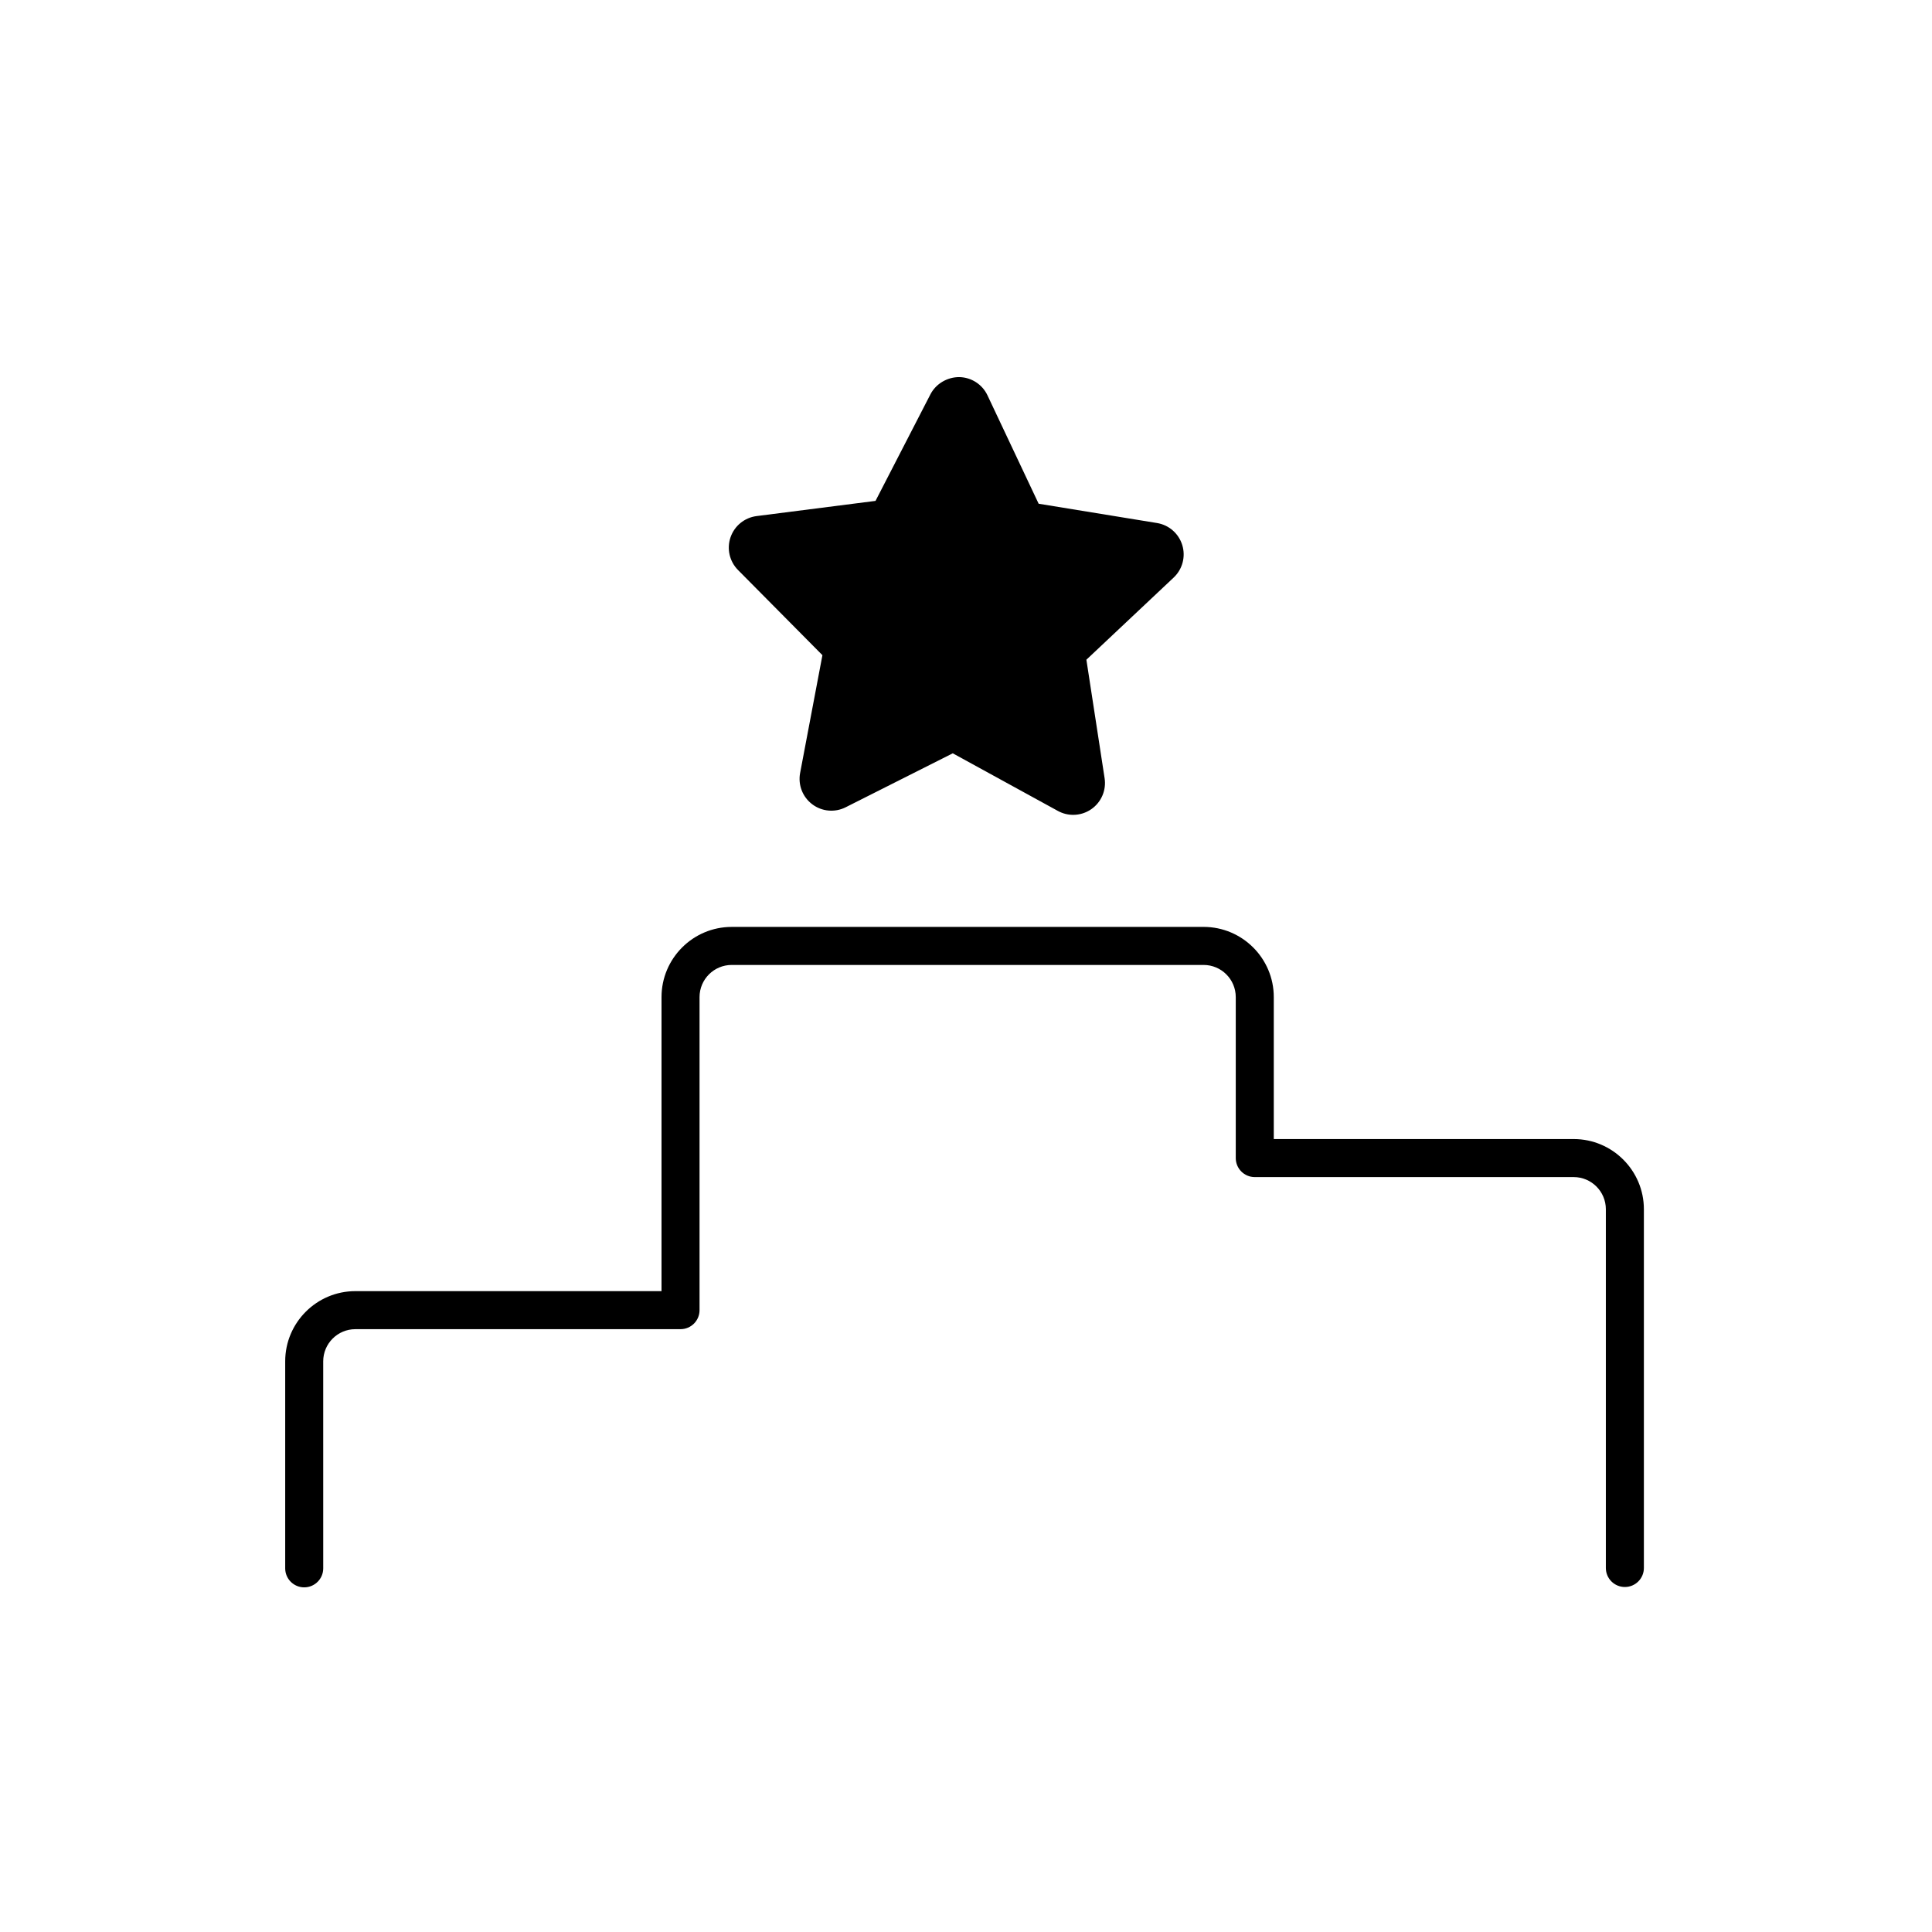
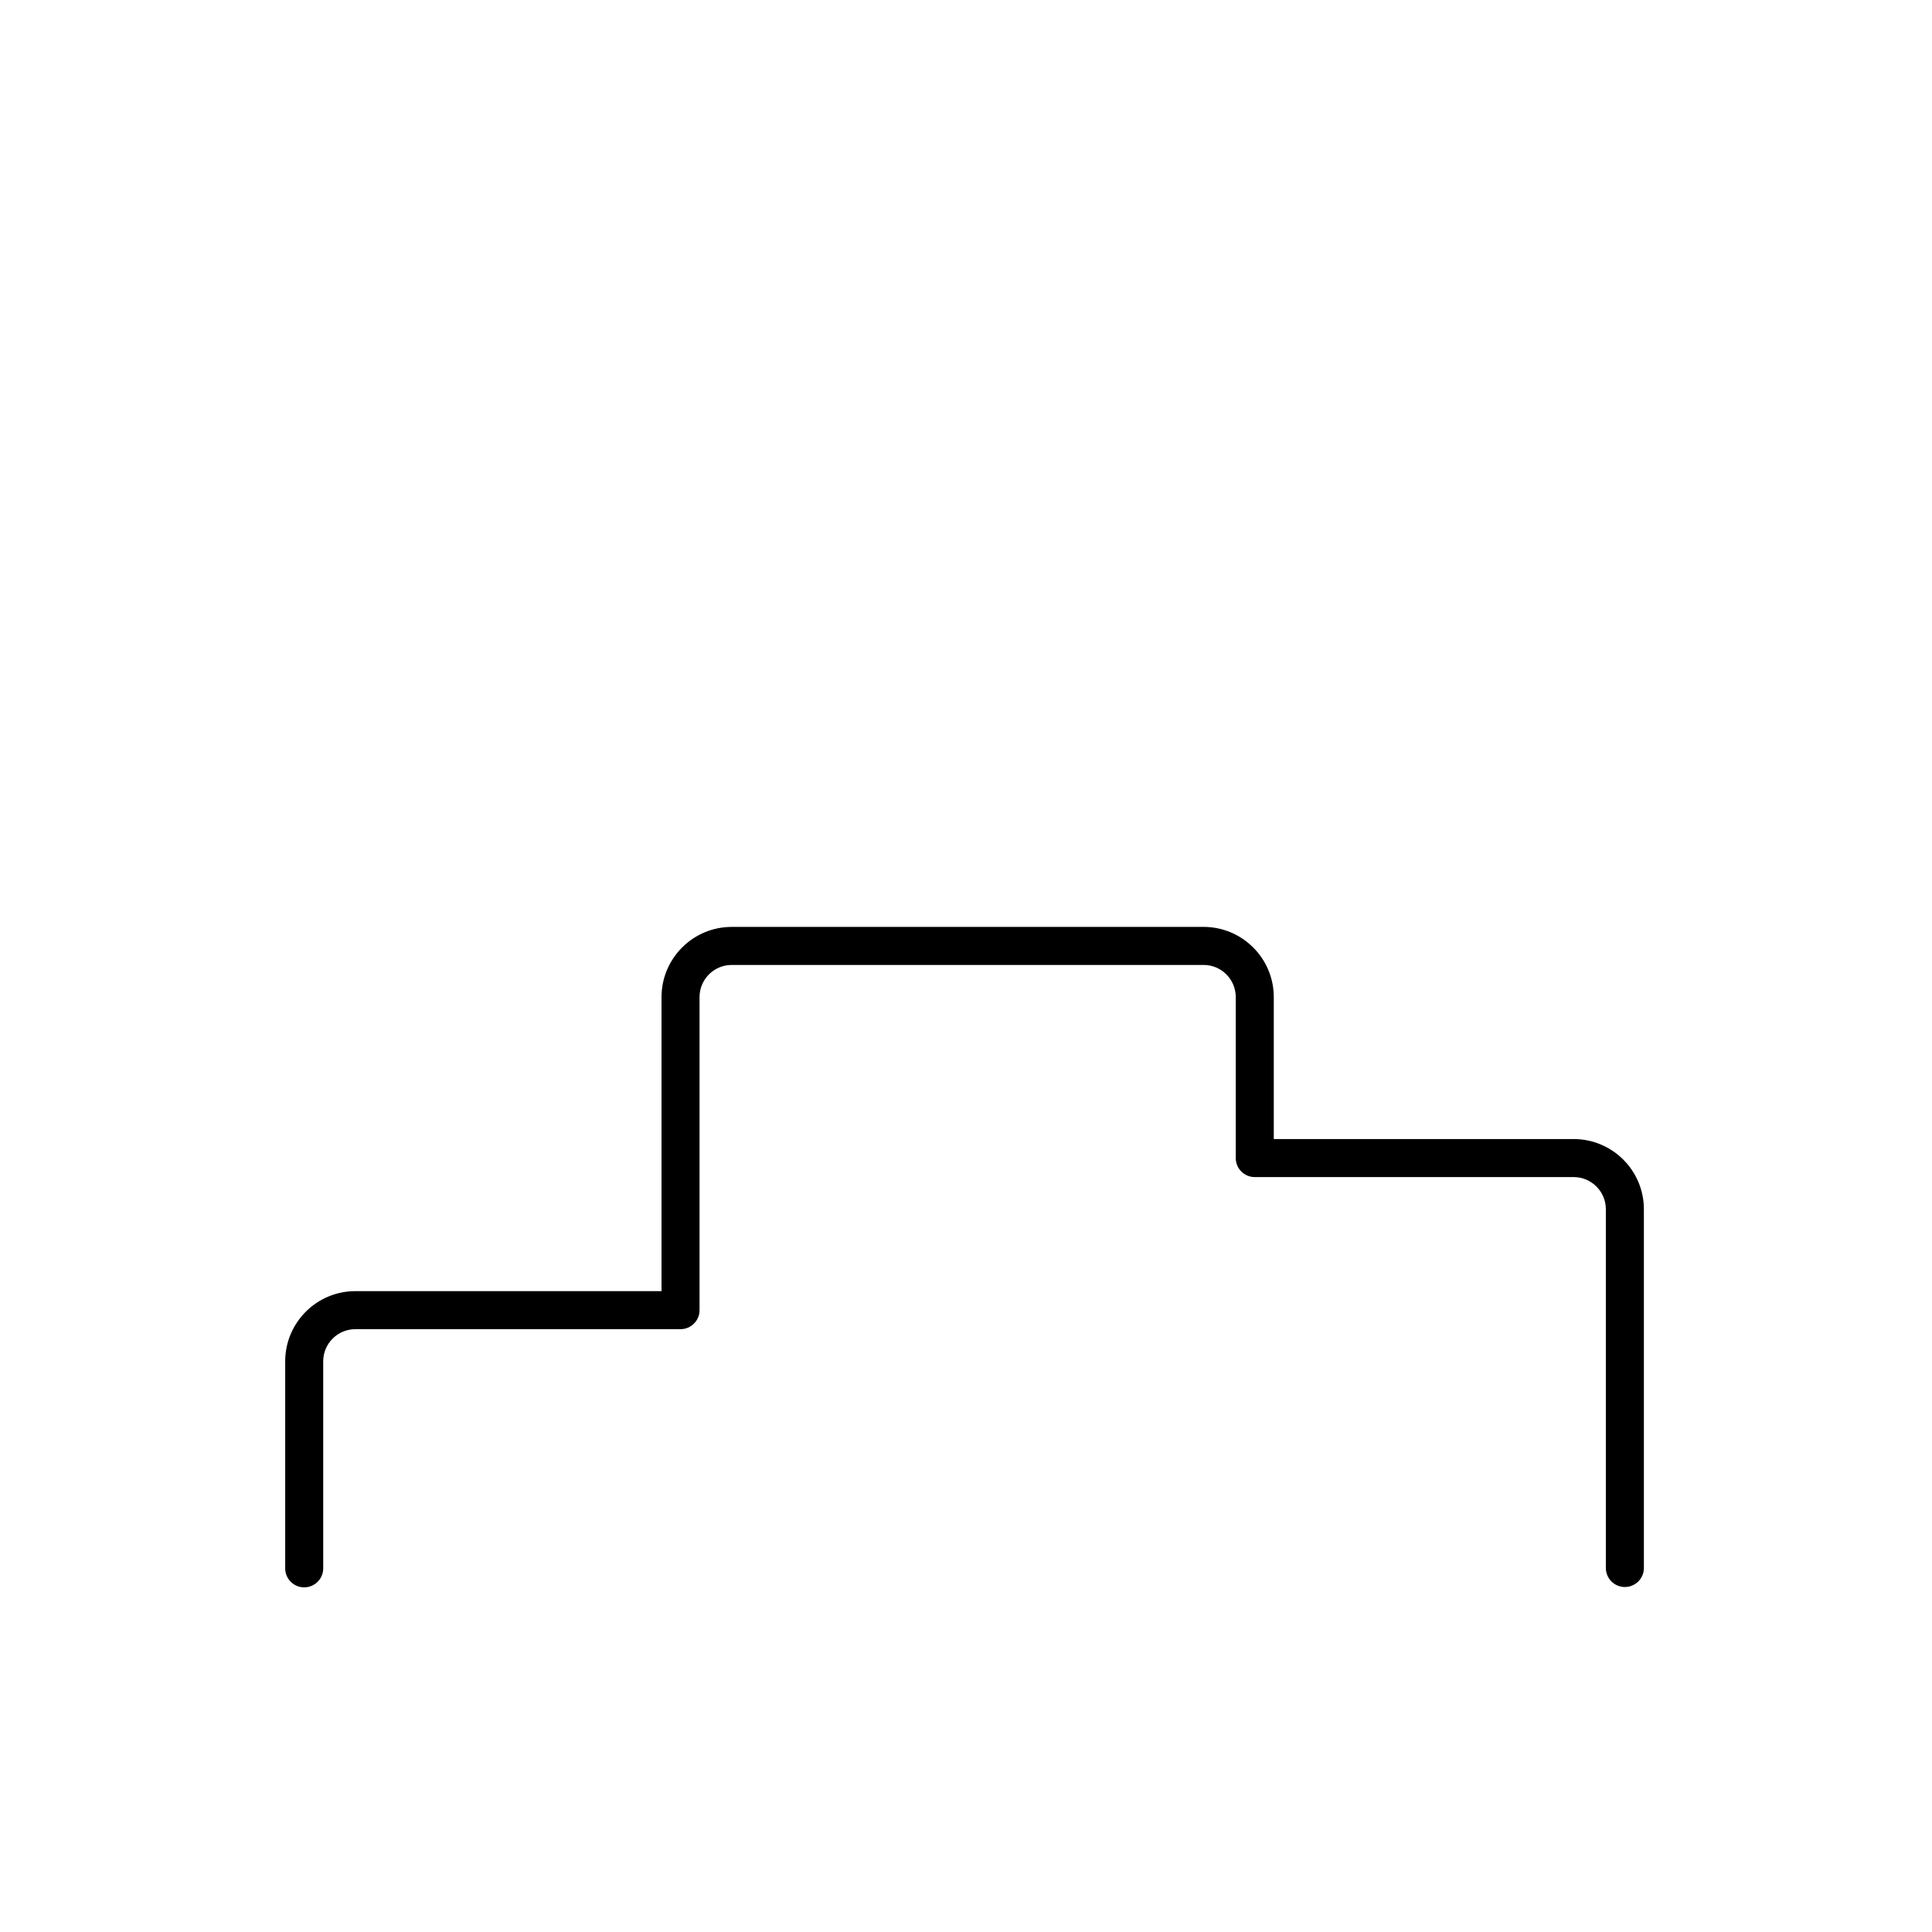
<svg xmlns="http://www.w3.org/2000/svg" fill="#000000" width="800px" height="800px" version="1.1" viewBox="144 144 512 512">
  <g>
    <path d="m561.05 445.86h-79.484v-37.621c0-10.258-8.344-18.602-18.602-18.602l-125.06 0.004c-10.254 0-18.594 8.344-18.594 18.602v77.926l-81.137-0.004c-10.254 0-18.594 8.344-18.594 18.602v54.859c0 2.785 2.254 5.039 5.039 5.039s5.039-2.254 5.039-5.039l-0.004-54.859c0-4.707 3.824-8.523 8.52-8.523h86.172c2.785 0 5.039-2.254 5.039-5.039v-82.961c0-4.707 3.824-8.523 8.52-8.523h125.06c4.707 0 8.523 3.824 8.523 8.523v42.656c0 2.785 2.254 5.039 5.039 5.039h84.52c4.699 0 8.52 3.824 8.52 8.523v95.07c0 2.785 2.254 5.039 5.039 5.039 2.785 0 5.039-2.254 5.039-5.039v-95.07c0-10.258-8.344-18.602-18.598-18.602z" />
-     <path d="m361.95 317.63-5.91 31.215c-0.594 3.152 0.645 6.367 3.215 8.297 2.559 1.934 5.996 2.238 8.863 0.789l28.375-14.297 27.859 15.27c1.266 0.695 2.66 1.039 4.051 1.039 1.699 0 3.391-0.516 4.836-1.527 2.625-1.84 3.981-5.012 3.492-8.184l-4.828-31.402 23.129-21.773c2.336-2.203 3.223-5.535 2.281-8.605-0.941-3.062-3.531-5.336-6.699-5.848l-31.363-5.113-13.562-28.73c-1.367-2.898-4.266-4.769-7.473-4.828-3.125-0.012-6.168 1.715-7.644 4.566l-14.551 28.238-31.52 4.027c-3.184 0.406-5.859 2.586-6.902 5.617-1.043 3.031-0.277 6.398 1.984 8.676z" />
  </g>
</svg>